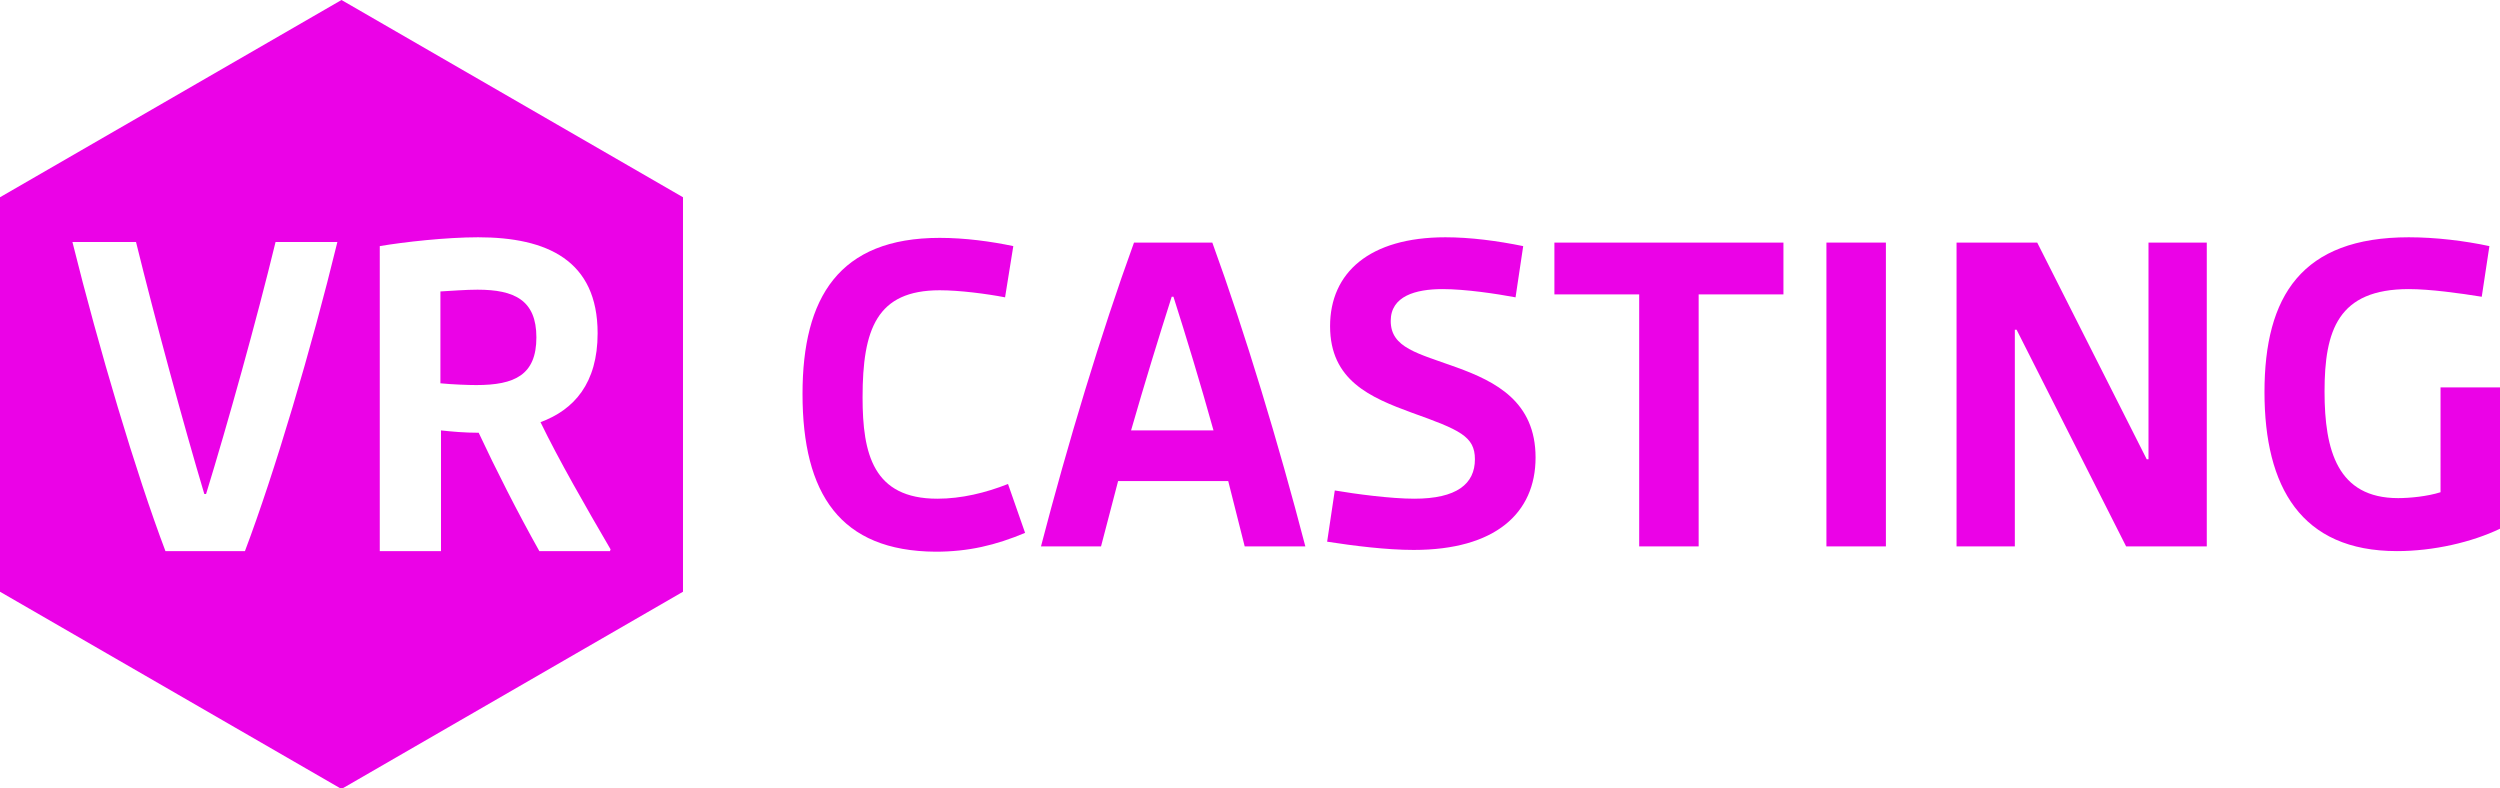
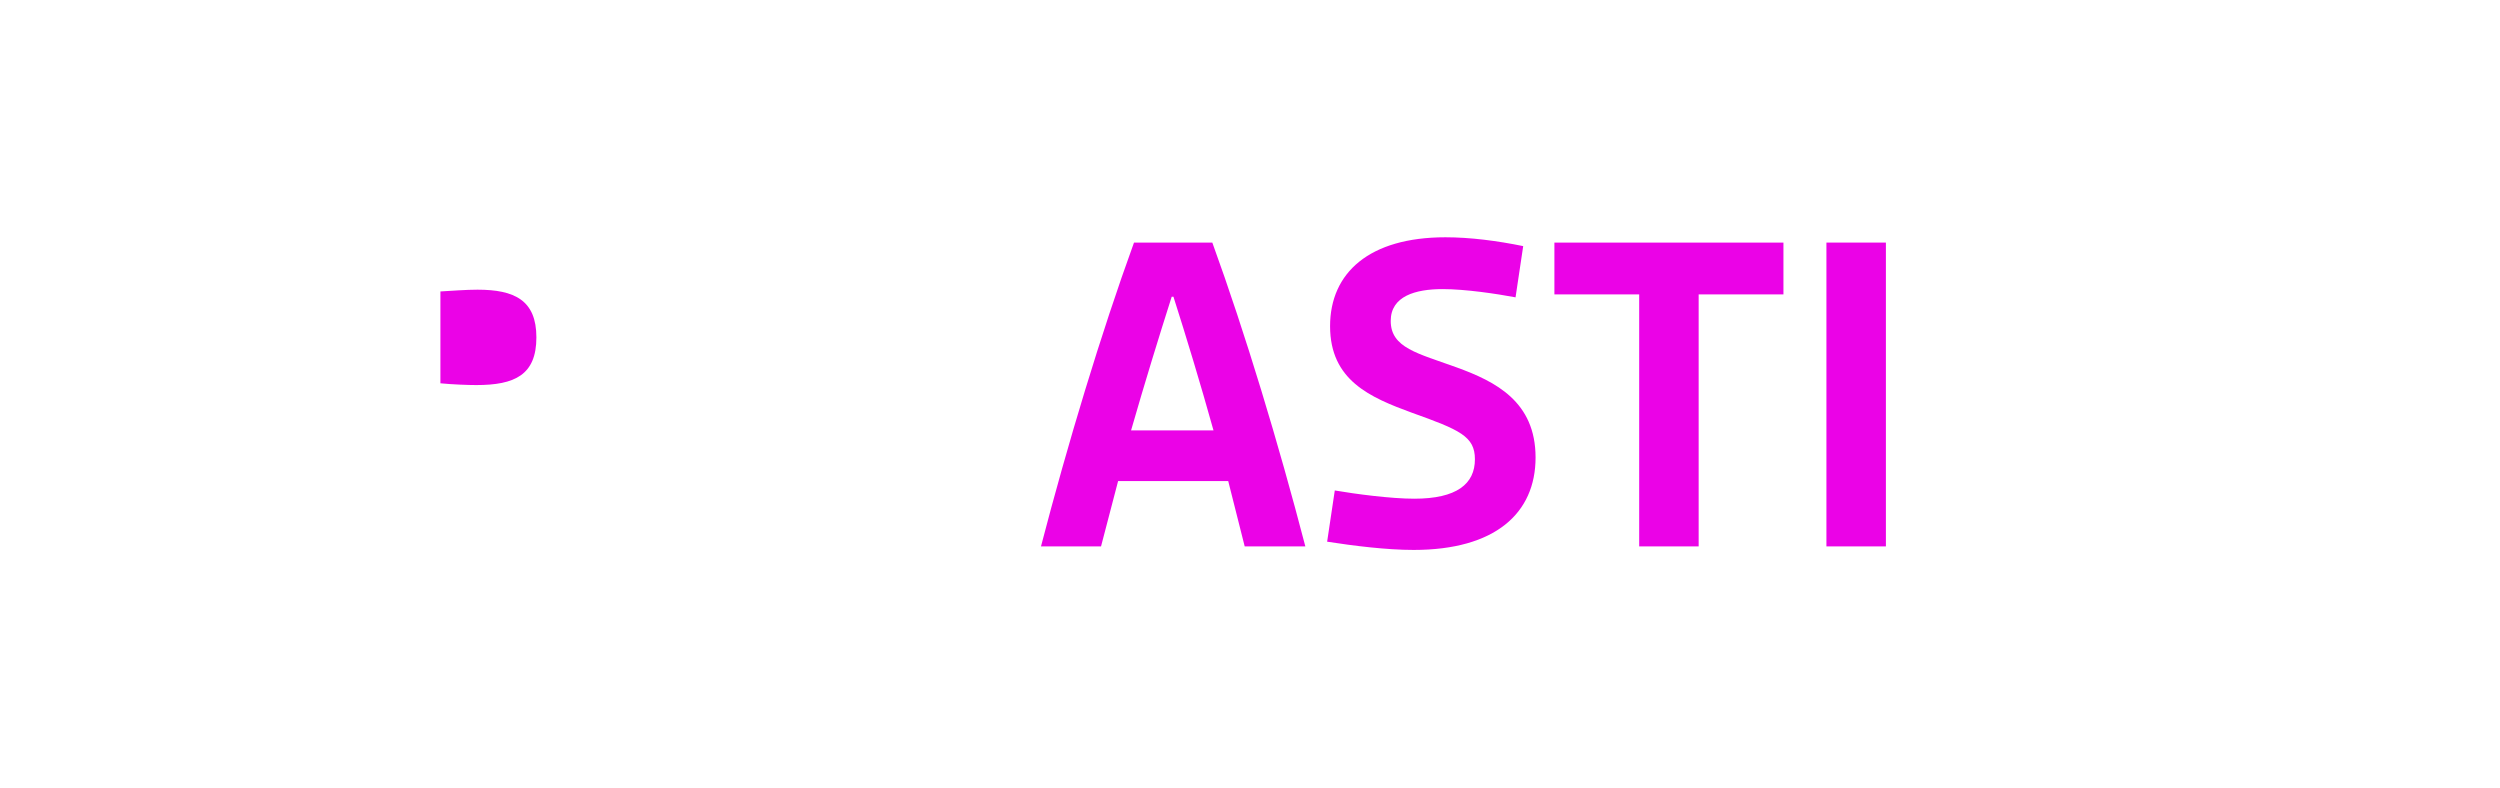
<svg xmlns="http://www.w3.org/2000/svg" version="1.1" id="Layer_1" x="0px" y="0px" viewBox="0 0 424.6 133.9" style="enable-background:new 0 0 424.6 133.9;" xml:space="preserve">
  <style type="text/css">
	.st0{fill:#EB02E7;}
</style>
  <g>
    <g>
-       <path class="st0" d="M58,0L0,33.5v67l58,33.5l58-33.5v-67L58,0z M41.6,93.6H28.1c-5-13.2-11.3-34.4-15.8-52.5h10.8    c3.3,13.4,8.1,31.1,11.6,42.8h0.3c3.6-11.7,8.6-29.6,11.8-42.8h10.5C52.9,59.2,46.6,80.4,41.6,93.6z M103.6,93.6H91.6    c-3.7-6.6-7.4-13.9-10.3-20.1c-2.4,0-4.6-0.2-6.4-0.4v20.5H64.5V41.8c4.1-0.7,11.3-1.5,16.7-1.5c11.7,0,20.3,3.9,20.3,16.3    c0,8.5-4,13-9.7,15.1c3.1,6.4,7.7,14.4,11.9,21.6L103.6,93.6z" />
      <path class="st0" d="M81.1,49.2c-2,0-4.5,0.2-6.3,0.3v15.6c2,0.2,4.7,0.3,6.1,0.3c6.5,0,10.2-1.7,10.2-8.1    C91.1,51,87.4,49.2,81.1,49.2z" />
    </g>
    <g>
      <g>
-         <path class="st0" d="M136.3,66.9c0-16.4,6.2-26.5,23.3-26.5c4.3,0,8.7,0.6,12.5,1.4l-1.4,8.7c-3.1-0.6-7.7-1.2-11.1-1.2     c-10.7,0-13.1,6.6-13.1,18.2c0,9.6,1.8,17.2,12.7,17.2c4.1,0,8.2-1,12-2.5l2.9,8.3c-5,2.1-9.6,3.2-15.2,3.2     C142.7,93.6,136.3,83.9,136.3,66.9z" />
        <path class="st0" d="M192.6,41.2h13.3c5.6,15.4,11.3,34.3,15.8,51.6h-10.3l-2.8-11.1h-18.7L187,92.8h-10.2     C181.3,75.5,187,56.6,192.6,41.2z M206.1,73.1c-2.2-7.9-4.6-15.8-6.8-22.7H199c-2.2,6.9-4.6,14.7-6.9,22.7H206.1z" />
        <path class="st0" d="M226.7,83.3c3.5,0.6,9.5,1.4,13.5,1.4c7.2,0,10.3-2.5,10.3-6.7c0-3.9-2.6-5-10.7-7.9     c-7.1-2.6-13.9-5.5-13.9-14.7c0-9.1,6.7-15.1,19.6-15.1c4.2,0,8.8,0.6,13.2,1.5l-1.3,8.7c-3.2-0.6-8.5-1.4-12.4-1.4     c-4.6,0-8.8,1.2-8.8,5.4c0,4.6,4.6,5.5,11.2,7.9c6.6,2.4,13.4,5.8,13.4,15.3c0,9.5-6.9,15.7-20.7,15.7c-4.6,0-10.2-0.7-14.7-1.4     L226.7,83.3z" />
        <path class="st0" d="M278.4,50H264v-8.8h38.9V50h-14.4v42.8h-10.1V50z" />
        <path class="st0" d="M310.2,41.2h10.1v51.6h-10.1V41.2z" />
-         <path class="st0" d="M332.3,41.2H346L364.6,78h0.3V41.2h9.9v51.6h-13.7l-18.6-36.8h-0.3v36.8h-9.9V41.2z" />
-         <path class="st0" d="M384.6,66.6c0-16.3,6.3-26.3,24.5-26.3c4.6,0,9.5,0.6,13.7,1.5l-1.3,8.6c-3.7-0.6-8.8-1.3-12.4-1.3     c-12,0-14.3,7-14.3,17.4c0,10,2.2,18.1,12.5,18.1c2,0,5-0.3,7.2-1V65.8h10.1v24c-4.8,2.3-11.3,3.8-17.5,3.8     C390.8,93.6,384.6,82.7,384.6,66.6z" />
      </g>
    </g>
  </g>
</svg>